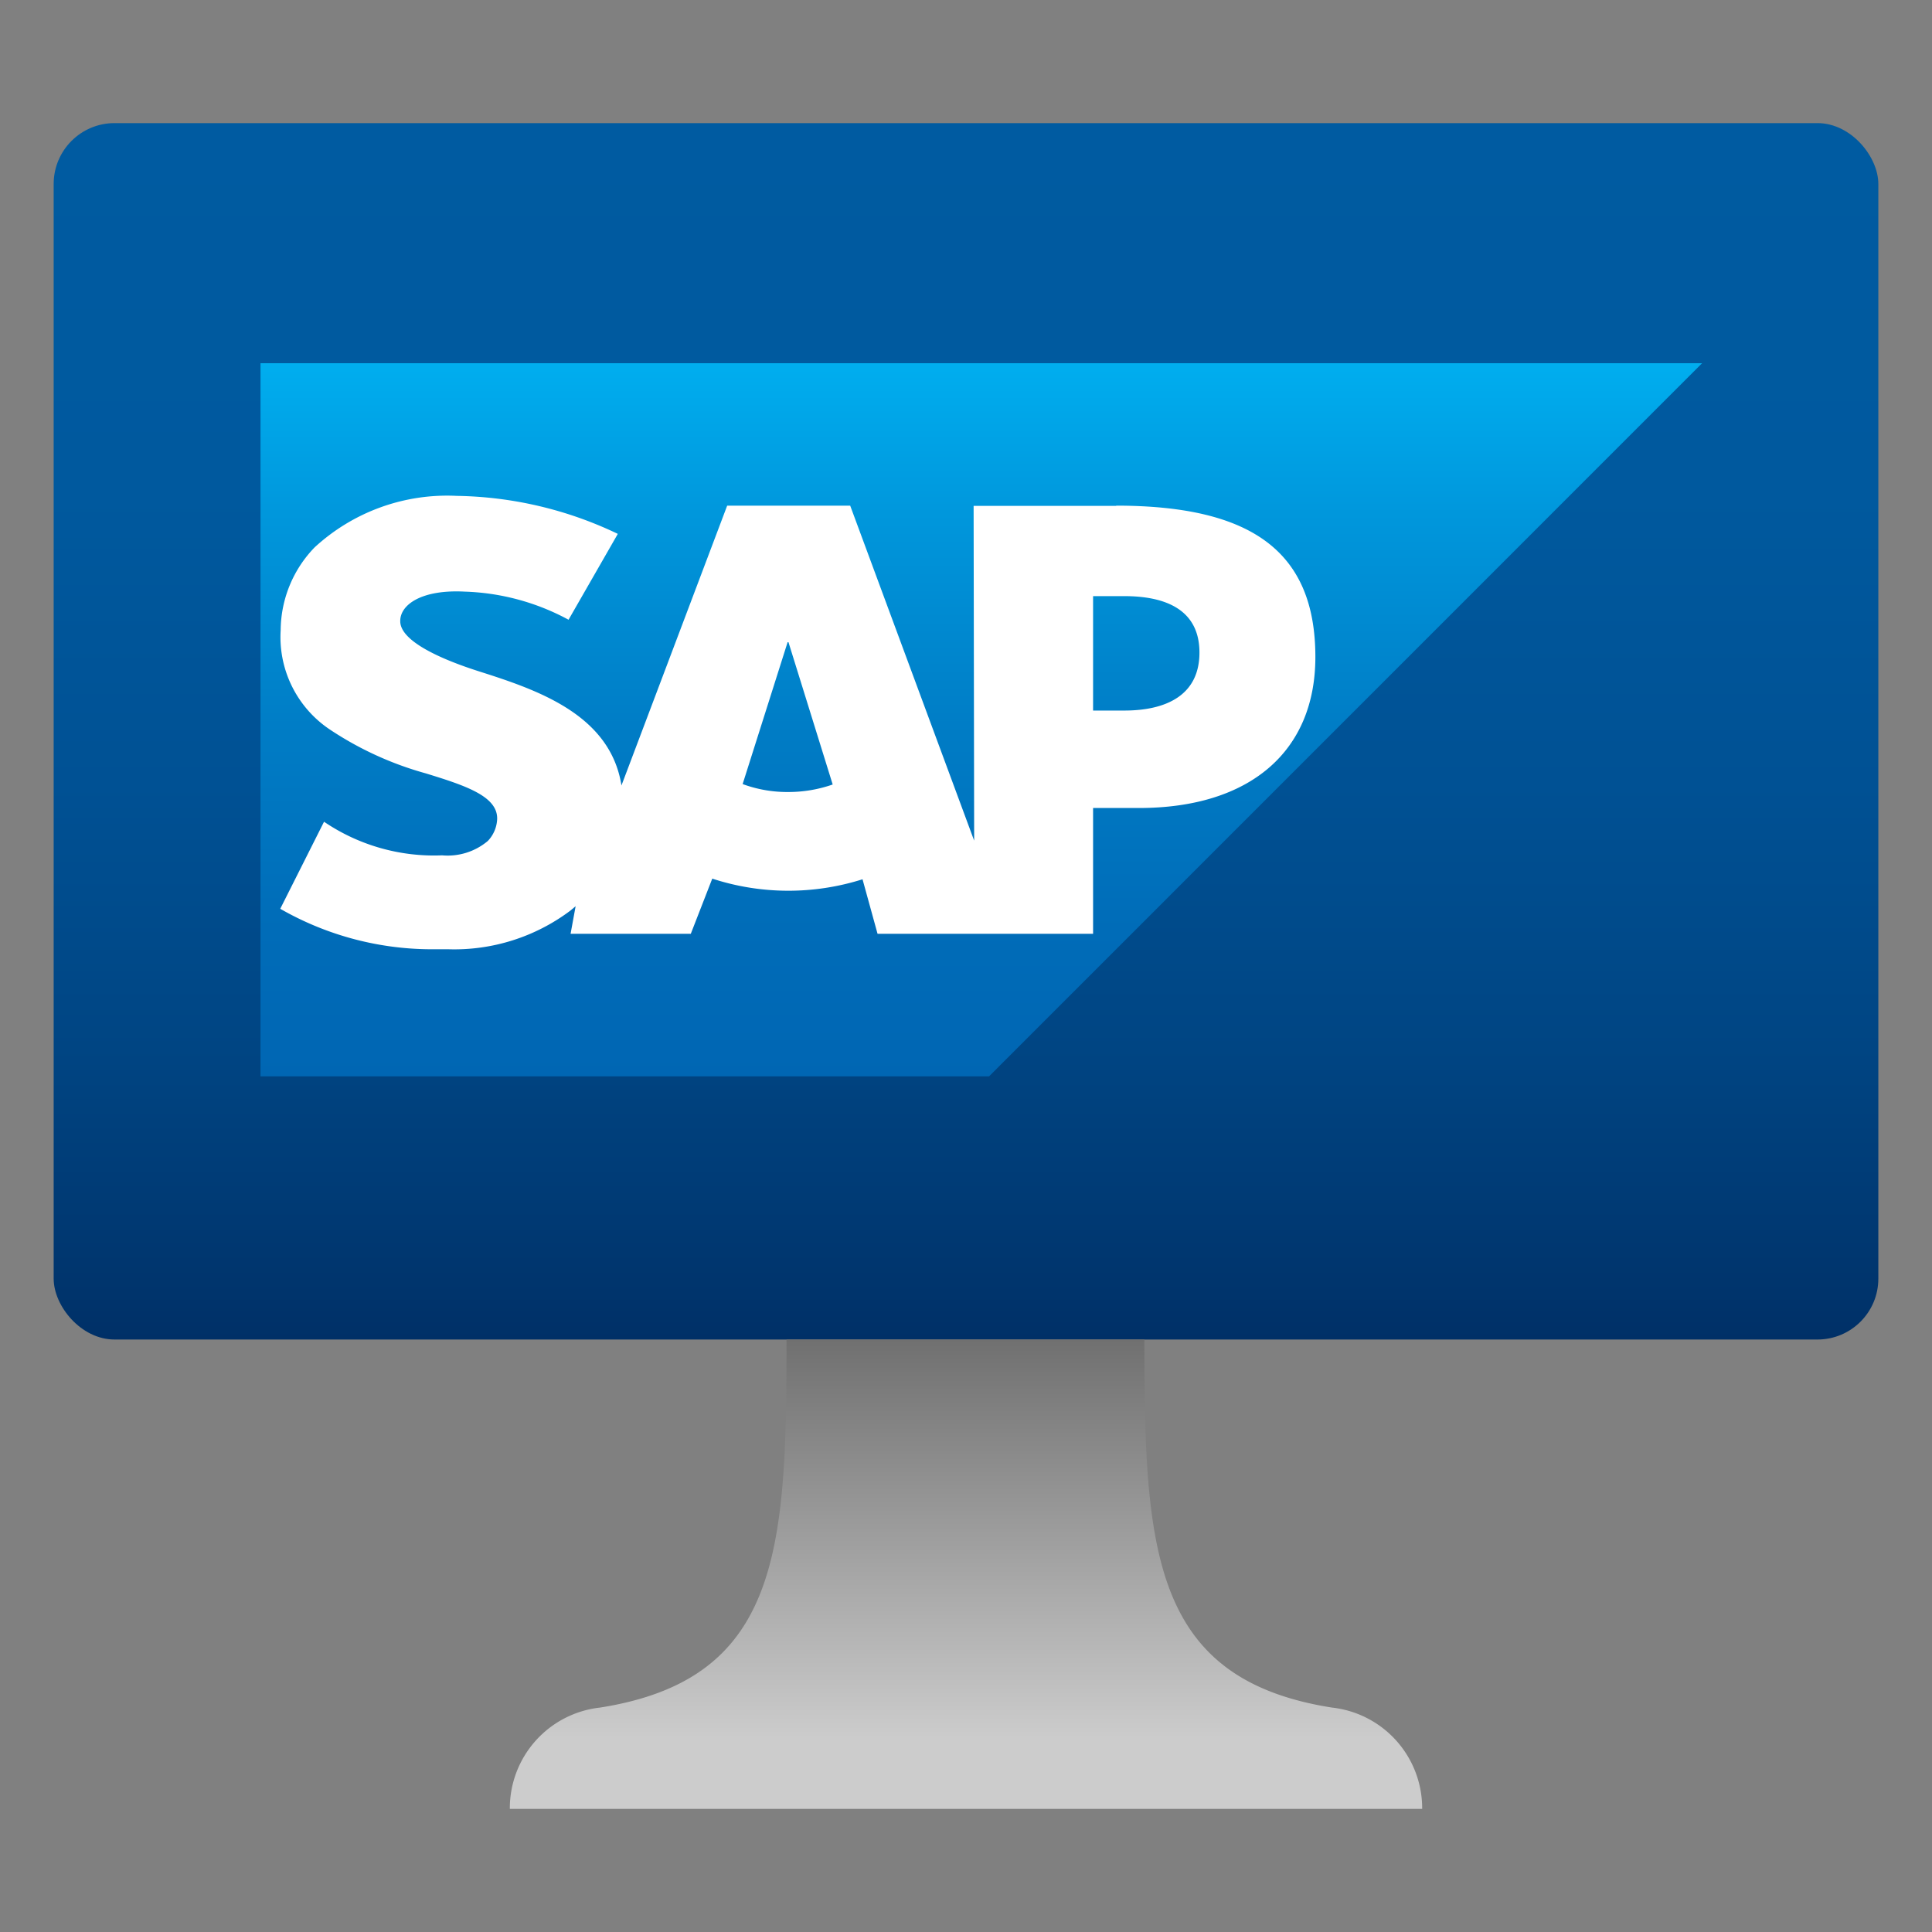
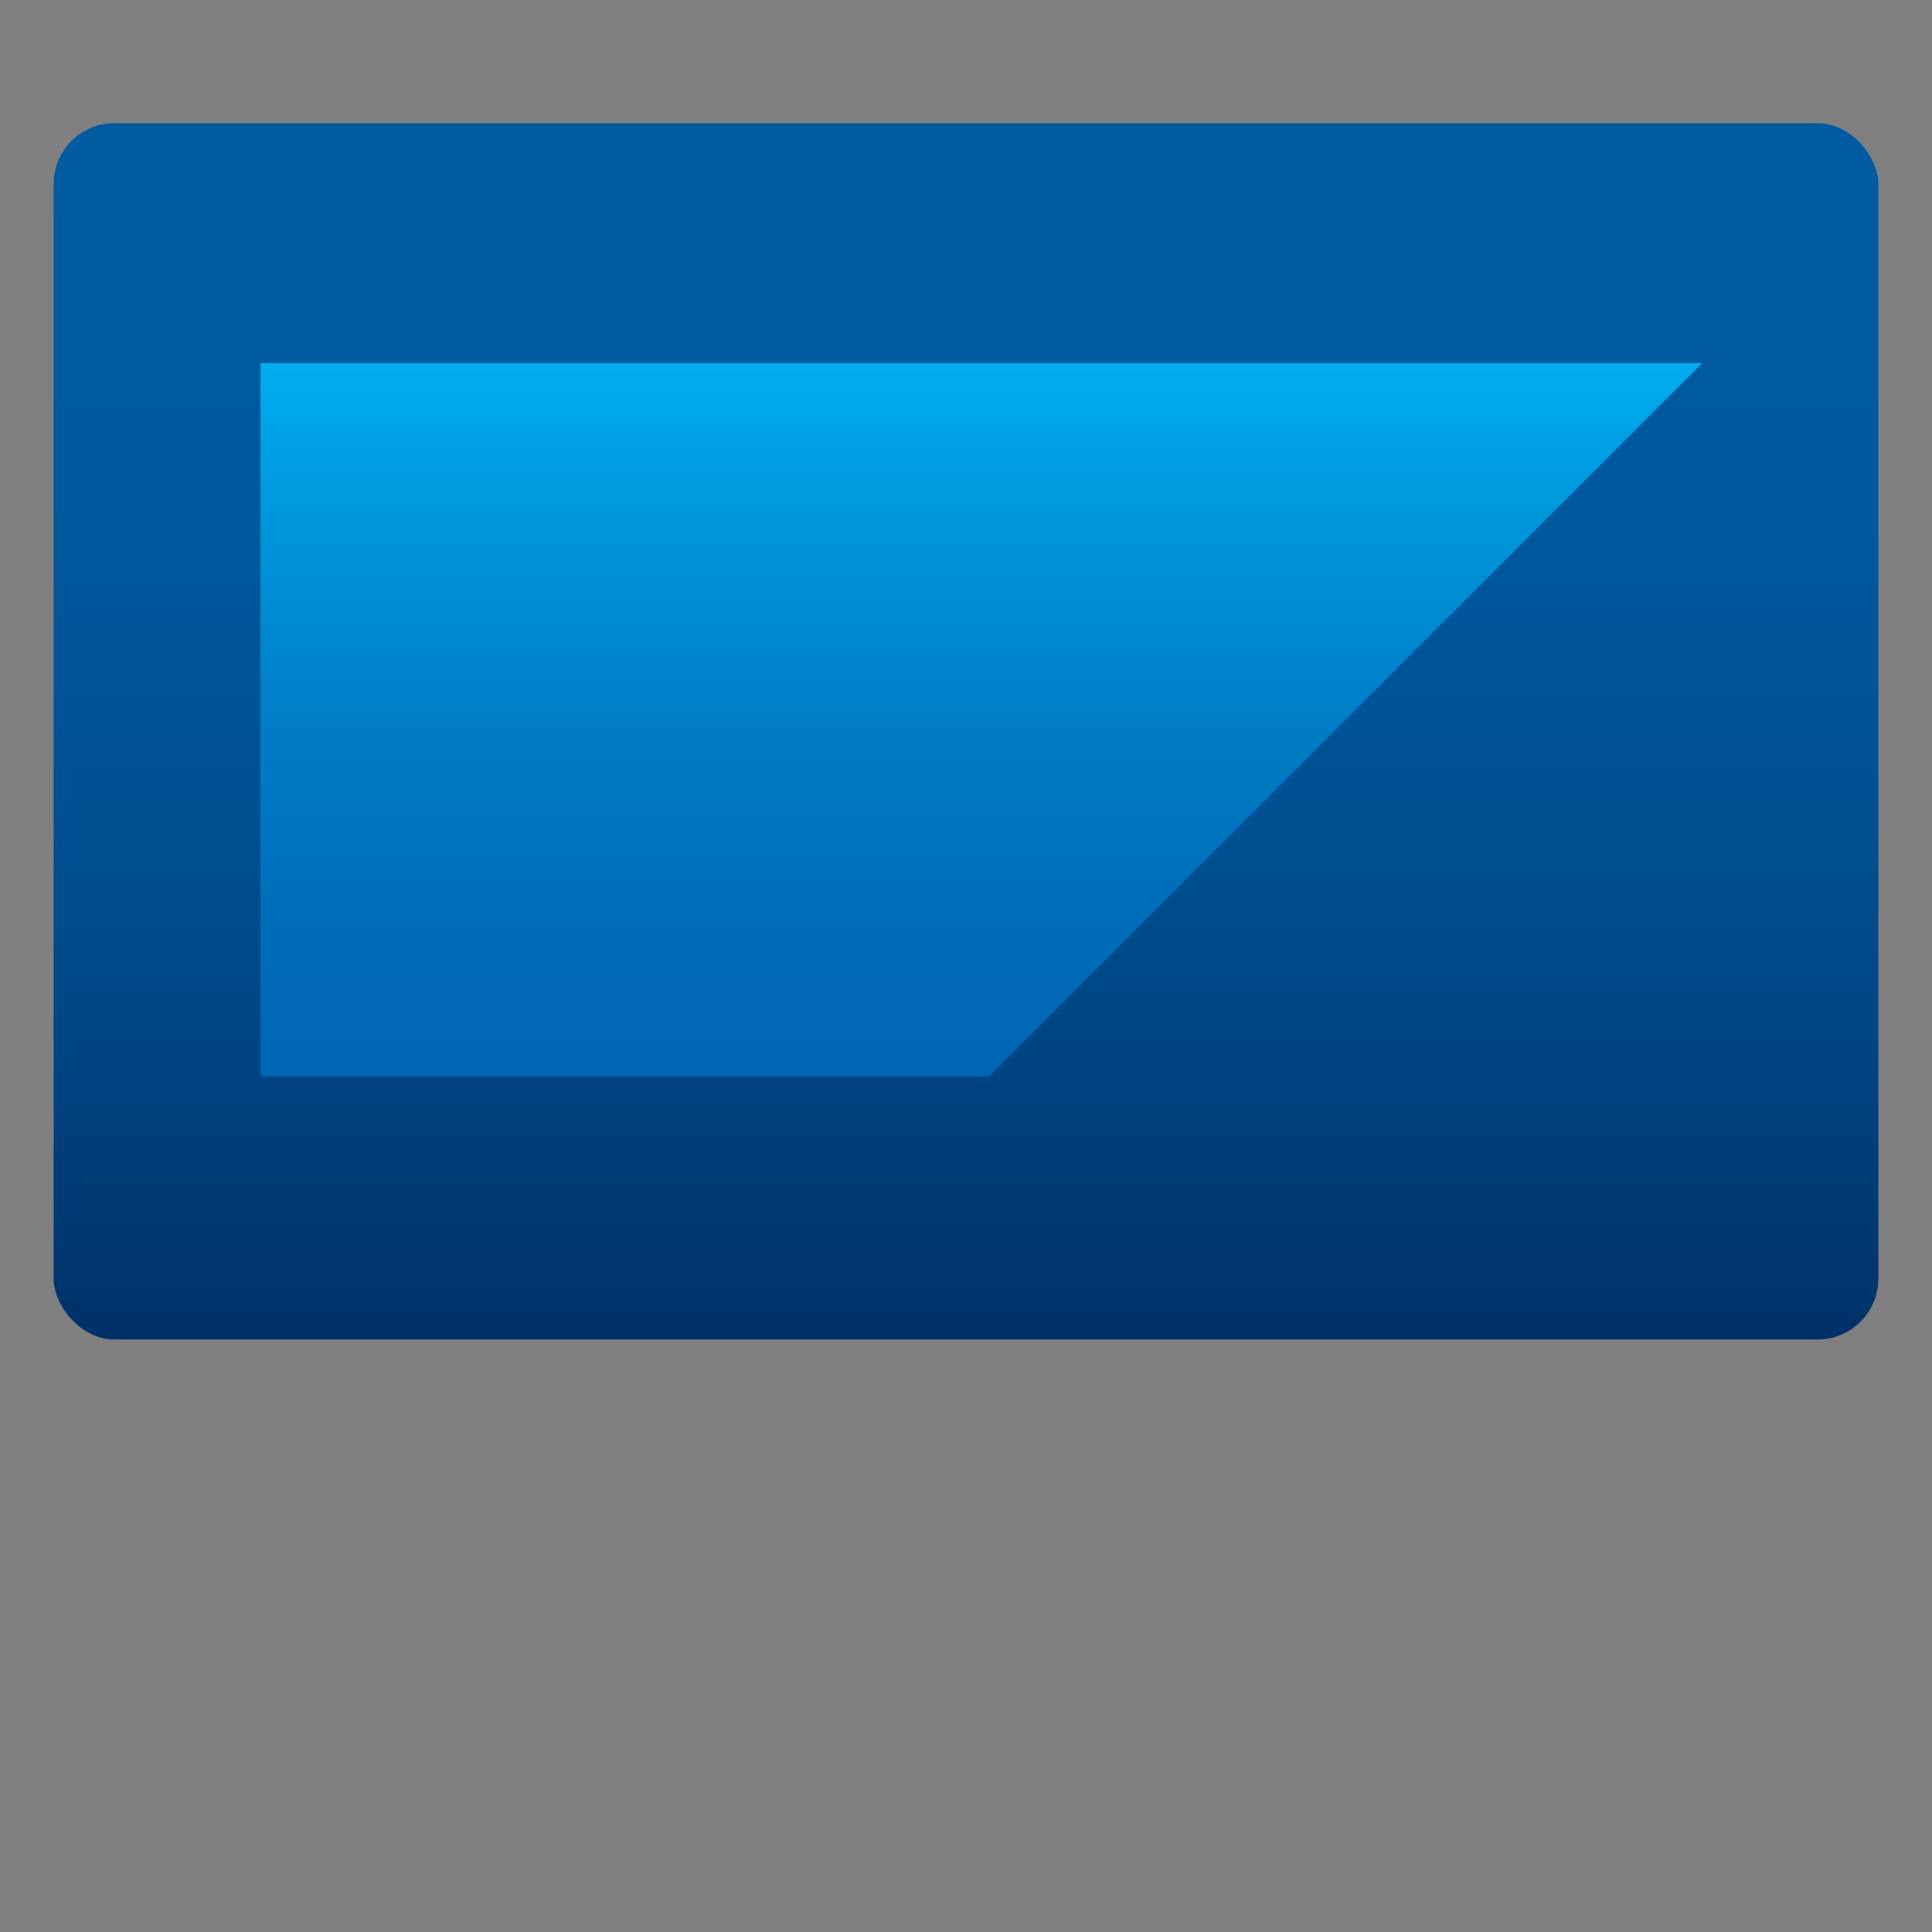
<svg xmlns="http://www.w3.org/2000/svg" viewBox="0 0 18 18">
  <rect x="0" y="0" width="18" height="18" fill="#808080" stroke="none" />
  <defs>
    <linearGradient id="fc9e0ce2-d7de-4412-bda8-f01e2cc4e66a" x1="9" y1="12.48" x2="9" y2="1.147" gradientUnits="userSpaceOnUse">
      <stop offset="0" stop-color="#003067" />
      <stop offset="0.037" stop-color="#00346c" />
      <stop offset="0.239" stop-color="#004583" />
      <stop offset="0.456" stop-color="#005194" />
      <stop offset="0.695" stop-color="#00599e" />
      <stop offset="1" stop-color="#005ba1" />
    </linearGradient>
    <linearGradient id="e9e87259-0875-41e6-886b-2024b496a772" x1="9" y1="684.663" x2="9" y2="689.036" gradientTransform="matrix(1, 0, 0, -1, 0, 701.516)" gradientUnits="userSpaceOnUse">
      <stop offset="0.15" stop-color="#ccc" />
      <stop offset="1" stop-color="#707070" />
    </linearGradient>
    <linearGradient id="bf7ae98c-3eed-4cf6-9bb1-28dc4026a25b" x1="0.003" y1="-27.428" x2="0.003" y2="-28.757" gradientTransform="matrix(5, 0, 0, -5, 9.126, -133.758)" gradientUnits="userSpaceOnUse">
      <stop offset="0" stop-color="#00aeef" />
      <stop offset="0.212" stop-color="#0097dc" />
      <stop offset="0.519" stop-color="#007cc5" />
      <stop offset="0.792" stop-color="#006cb8" />
      <stop offset="1" stop-color="#0066b3" />
    </linearGradient>
  </defs>
  <g id="bc45d939-cf3c-4c56-98de-8197264505ae">
    <g>
      <rect x="0.5" y="1.147" width="17" height="11.333" rx="0.567" fill="url(#fc9e0ce2-d7de-4412-bda8-f01e2cc4e66a)" />
-       <path d="M12.409,15.909c-1.681-.265-1.747-1.474-1.747-3.429H7.328c0,1.955-.056,3.164-1.737,3.429a.944.944,0,0,0-.841.944h8.5A.944.944,0,0,0,12.409,15.909Z" fill="url(#e9e87259-0875-41e6-886b-2024b496a772)" />
      <g>
        <path d="M2.427,10.028H9.215l6.643-6.644H2.427v6.644" fill-rule="evenodd" fill="url(#bf7ae98c-3eed-4cf6-9bb1-28dc4026a25b)" />
-         <path d="M10.4,4.713H9.071l.005,3.119L7.921,4.711H6.775L5.79,7.318C5.685,6.654,5,6.426,4.46,6.254c-.357-.114-.735-.283-.731-.469,0-.152.2-.294.6-.273a2.171,2.171,0,0,1,.968.262l.459-.8a3.589,3.589,0,0,0-1.5-.354h0A1.822,1.822,0,0,0,2.931,5.1a1.119,1.119,0,0,0-.316.771,1.036,1.036,0,0,0,.454.923,3.107,3.107,0,0,0,.9.412c.367.113.667.212.663.423a.314.314,0,0,1-.087.206.581.581,0,0,1-.426.134,1.825,1.825,0,0,1-1.1-.313l-.408.811a2.842,2.842,0,0,0,1.444.377h.12a1.8,1.8,0,0,0,1.139-.36l.049-.041L5.316,8.7l1.12,0,.2-.514a2.287,2.287,0,0,0,1.4.006l.14.508,2.008,0,0-1.172h.427c1.033,0,1.644-.526,1.644-1.407,0-.982-.594-1.41-1.857-1.41ZM7.342,7.379a1.2,1.2,0,0,1-.423-.074l.419-1.322h.008l.412,1.326a1.251,1.251,0,0,1-.416.07Zm3.133-.759h-.291V5.554h.291c.389,0,.7.129.7.526s-.31.54-.7.54" fill="#fff" fill-rule="evenodd" />
      </g>
    </g>
  </g>
</svg>